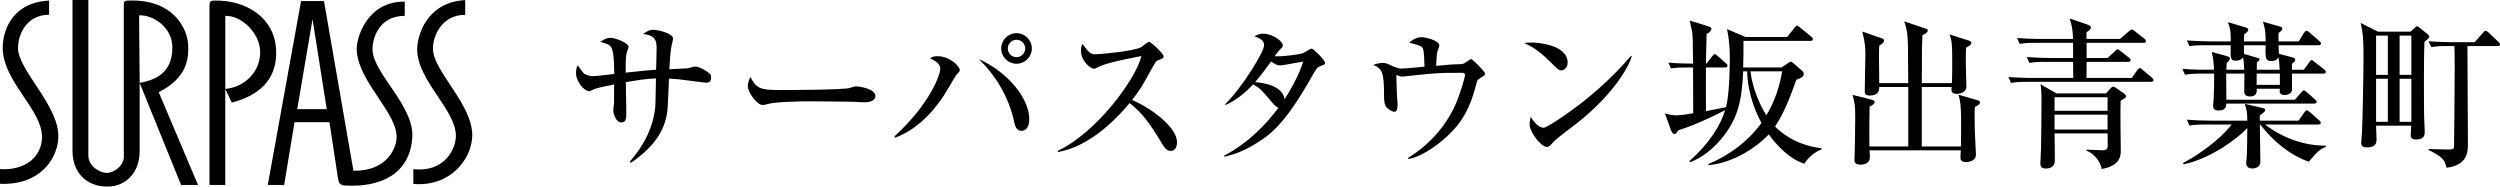
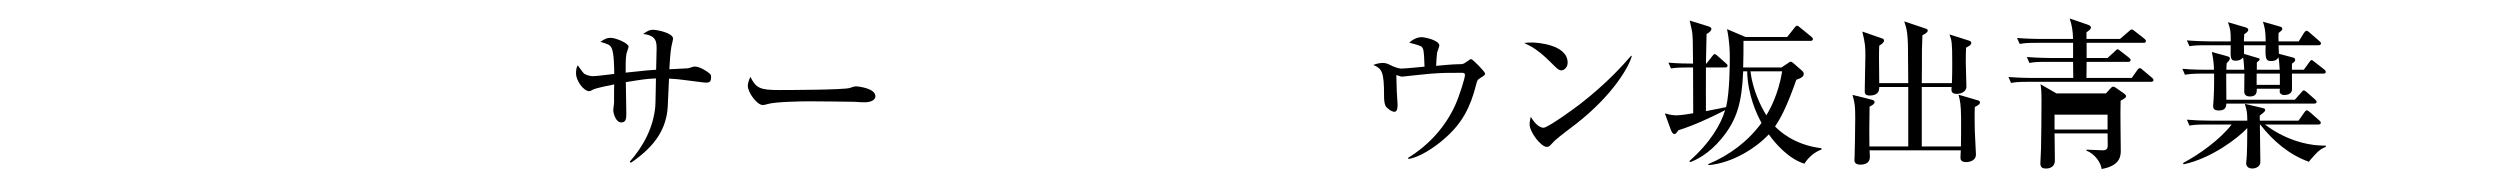
<svg xmlns="http://www.w3.org/2000/svg" id="b" width="670.871" height="50.068" viewBox="0 0 670.871 50.068">
  <defs>
    <style>.d{stroke-width:0px;}</style>
  </defs>
  <g id="c">
-     <path class="d" d="m126.731,36.471c-.152,6.292-5.99,13.764-15.814,12.877v-3.951c8.205.884,11.286-5.121,11.421-8.778.151-7.03-10.238-14.784-10.391-23.27,0-3.806,2.493-12.738,12.888-13.323v3.953c-6.299,0-8.787,5.713-8.644,9.369.3,5.999,10.693,14.784,10.54,23.122m-26.763-22.994c-.141-2.498,1.326-9.226,8.645-9.226V.443c-10.105-.151-13.177,9.809-12.881,13.325.726,8.632,11.115,16.684,10.681,23.409-.147,2.488-2.484,8.785-11.571,8.644L86.942.291h-6.152l-8.931,49.328h4.401l2.774-16.829h9.371l2.345,15.37c.146.876.437,1.459,1.763,1.614,9.654.579,17.553-3.075,18.137-13.032.44-8.341-10.391-16.977-10.683-23.266M57.526.149c-1.023,0-1.313.294-1.313,1.321v48.15h4.242v-25.76l1.75,3.667c10.259-2.64,12.294-9.088,11.86-14.643C73.478,4.981,66.453,0,57.526.15m-14.932,24.59c7.458-3.8,8.049-8.633,7.902-12.586-.142-4.245-3.797-12.437-15.951-12.004-1.321,0-1.321.443-1.321,1.172v40.258c.299,2.776-2.632,4.823-4.538,4.823s-4.977-1.76-4.977-4.686V0h-4.247v40.549c0,5.705,3.668,9.519,9.376,9.519,4.684,0,8.639-3.517,8.639-9.519v-18.298l11.119,27.367h4.531l-10.533-24.881v.002ZM4.832,12.882c0-3.509,2.196-8.923,8.34-8.923V.149C2.497.739.589,9.221.735,13.32c.441,8.932,10.535,16.106,10.535,23.423,0,5.124-4.241,9.077-11.269,8.634v3.95c11.569.448,15.807-7.748,15.658-13.016-.141-8.198-10.826-17.571-10.826-23.427m74.938,16.394l4.097-24.147,3.81,24.147h-7.908,0Zm-9.961-14.779c-.28,5.118-4.38,8.921-9.353,9.362V4.251c4.385-.141,9.653,4.825,9.353,10.247m-32.331,7.754l-.154-18.141c3.806-.151,8.928,3.214,8.928,8.627,0,7.171-4.977,8.782-8.774,9.515" />
    <path class="d" d="m189.343,22.172c-.476,0-3.763-.476-5.622-.692-1.211-.173-2.508-.303-4.194-.389-.087,1.211-.26,6.529-.347,7.653-.389,5.709-3.199,10.379-9.859,14.92l-.346-.26c3.719-4.194,6.4-9.298,6.876-14.919.086-1.168.13-6.357.173-7.438-2.508.087-3.806.303-8.087.995,0,1.297.13,6.962.13,8.13,0,1.514,0,2.681-1.34,2.681-1.558,0-2.163-2.595-2.163-3.286,0-.173.174-1.816.217-2.032v-1.687c0-1.859,0-2.033.043-3.2-1.167.216-4.93.994-5.665,1.384-.734.389-.821.433-.994.433-1.644,0-3.59-2.897-3.59-4.757,0-.476,0-1.514.477-2.162.303.346,1.384,2.032,1.729,2.248.951.562,1.989.648,2.378.648.908,0,4.844-.519,5.665-.604,0-1.601-.043-5.579-.691-6.919-.433-.952-1.125-1.125-3.027-1.687,1.211-.778,1.687-1.081,2.768-1.081,1.341,0,4.8,1.427,4.8,2.378,0,.303-.519,1.557-.562,1.859-.259,1.211-.216,3.633-.216,5.103,5.751-.605,6.4-.691,8.173-.778.044-1.038.13-4.757.13-5.535,0-1.859,0-3.676-3.633-4.064,1.298-.865,1.73-1.124,2.682-1.124,1.124,0,5.362.864,5.362,2.378,0,.346-.39,1.772-.433,2.075-.303,1.601-.476,4.541-.562,6.141.39-.043,4.757-.216,5.017-.259.303-.044,1.471-.476,1.729-.476,1.471,0,3.243,1.254,3.763,1.643.562.433.691.562.691,1.211,0,1.384-.562,1.471-1.47,1.471Z" />
    <path class="d" d="m232.026,27.448c-.692,0-1.773-.043-2.638-.13-.822-.043-11.373-.13-12.108-.13-2.508,0-9.125.13-11.113.692-.779.216-1.125.303-1.471.303-1.6,0-4.021-3.416-4.021-5.146,0-.562.173-1.297.691-2.421,1.514,3.026,2.552,3.546,7.697,3.546,2.509,0,17.514-.044,18.984-.562.648-.216,1.167-.433,1.729-.433.087,0,5.146.39,5.146,2.682,0,.734-.822,1.6-2.897,1.6Z" />
-     <path class="d" d="m240.005,36.616c9.558-8.735,12.325-16.605,12.325-18.162,0-1.341-1.384-2.162-2.725-2.812.433-.303.735-.562,1.989-.562,3.2,0,5.968,2.638,5.968,3.762,0,.303-.39.648-.952,1.298-.173.173-2.768,4.67-3.329,5.491-1.644,2.509-6.055,8.735-13.104,11.33l-.173-.346Zm36.195-4.714c0,.519,0,3.2-2.119,3.2-1.384,0-1.729-1.471-1.946-2.465-1.384-6.4-4.757-12.195-9.47-16.778,7.783,3.459,13.535,10.595,13.535,16.043Zm.691-18.897c0,2.249-1.859,4.108-4.107,4.108-2.292,0-4.108-1.859-4.108-4.108,0-2.292,1.859-4.108,4.108-4.108s4.107,1.816,4.107,4.108Zm-6.443,0c0,1.298,1.038,2.335,2.336,2.335s2.335-1.081,2.335-2.335c0-1.341-1.125-2.335-2.335-2.335s-2.336.951-2.336,2.335Z" />
-     <path class="d" d="m314.166,40.507c-1.167,0-1.815-1.124-2.248-1.816-3.33-5.535-5.319-8.303-8.778-11.027-6.616,7.871-13.189,12.065-19.287,13.146v-.346c10.335-4.8,21.017-19.287,22.443-25.428-.13.044-8.778,1.601-11.07,2.725-1.254.648-1.427.692-1.772.692-.649,0-3.373-1.989-3.373-4.757,0-1.125.173-1.428.389-1.903,1.773,2.292,2.119,2.768,3.546,2.768,1.038,0,10.509-.821,12.281-1.945.303-.217,1.687-1.384,2.032-1.384.562,0,3.936,3.199,3.936,3.892,0,.476-.303.605-1.687,1.124-.39.173-.562.476-1.211,1.644-2.854,5.189-3.33,6.054-5.578,8.951,5.275,2.205,12.064,7.395,12.064,11.287,0,1.037-.389,2.378-1.687,2.378Z" />
-     <path class="d" d="m354.363,17.718c-.951.389-.995.389-2.725,3.503-7.179,12.67-11.286,15.222-14.616,17.297-3.806,2.422-7.049,3.2-8.433,3.546l-.086-.303c6.097-3.2,10.768-7.783,14.572-12.843-.691-.217-1.427-1.125-1.557-1.255-3.07-3.632-3.286-3.892-5.232-5.016-1.945,2.032-4.41,4.194-7.395,5.535l-.086-.26c4.713-4.67,10.421-14.054,10.421-15.827,0-1.427-1.514-1.945-2.595-2.335.605-.346,1.255-.735,2.336-.735,2.465,0,5.275,2.032,5.275,3.113,0,.433-.13.52-1.038,1.471-.433.433-.821,1.038-1.124,1.471,1.946.173,6.486-.433,7.61-.822.347-.13,1.903-1.211,2.292-1.211.476,0,3.59,3.07,3.59,3.806,0,.433-.13.433-1.211.865Zm-10.94-.173c-.39,0-.822,0-2.336-1.038-2.421,3.373-4.151,5.405-4.28,5.535,1.989.13,7.395.865,7.913,4.584,3.33-5.232,4.497-8.562,5.017-10.119-5.146.951-5.708,1.038-6.313,1.038Z" />
    <path class="d" d="m397.4,20.832c-.952.562-.995.735-1.298,1.946-1.557,6.141-3.806,10.335-8.303,14.27-.691.649-5.578,4.887-9.816,5.622l-.13-.303c5.492-3.373,9.946-8.216,12.628-14.098,1.254-2.768,2.638-7.395,2.638-8.086,0-.605-.39-.648-.865-.648-4.237,0-5.103,0-8.562.259-1.167.087-7.395.778-7.438.778-.26,0-.39-.043-1.557-.432,0,.346.13,3.892.13,4.454s.216,2.94.216,3.459c0,1.514-.346,1.946-.864,1.946-.779,0-2.119-1.038-2.379-1.601-.346-.691-.389-1.772-.389-2.638,0-6.573-.562-7.308-2.897-8.346.605-.217,1.557-.52,2.465-.52.994,0,1.34.174,2.811.908.13.044,1.471.605,2.205.605.995,0,5.362-.433,6.271-.519-.043-1.6-.13-4.021-.389-4.714-.303-.821-.52-.864-3.72-1.729,1.644-1.471,3.07-1.471,3.243-1.471,1.082,0,4.844.865,4.844,2.249,0,.303-.562,1.644-.605,1.902-.043.303-.26,2.682-.26,3.546,1.125-.129,4.671-.432,5.795-.432,1.211,0,1.427,0,2.119-.476,1.167-.822,1.297-.908,1.47-.908.433,0,3.763,3.416,3.763,3.892,0,.39-.303.562-1.124,1.081Z" />
    <path class="d" d="m418.989,18.885c-.734,0-1.297-.605-2.768-2.075-3.546-3.589-5.664-4.541-7.222-5.275.778-.087,1.298-.13,2.119-.13,1.471,0,9.557.605,9.557,5.405,0,1.341-.994,2.075-1.687,2.075Zm3.893,14.4c-1.601,1.254-4.195,3.113-5.665,4.454-.26.216-1.254,1.384-1.514,1.514-.216.13-.433.173-.605.173-1.557,0-4.627-3.936-4.627-6.054,0-.735.173-1.471.303-2.033,1.384,2.336,2.681,2.94,3.416,2.94,1.211,0,8.433-5.275,9.989-6.486,7.049-5.491,11.2-10.162,13.535-12.843l.173.086c-.691,2.768-5.016,10.465-15.005,18.249Z" />
    <path class="d" d="m484.209,43.923c-4.064-1.211-7.697-5.232-9.557-7.87-3.243,3.503-9.6,7.697-16.173,8.26l-.086-.26c5.664-2.378,10.681-6.098,14.313-11.07-1.211-2.162-3.72-7.438-3.849-13.838h-1.081c-.347,8.303-1.601,12.93-5.752,17.989-3.546,4.324-7.005,5.795-8.346,6.356l-.39-.216c5.795-5.103,8.52-9.989,9.644-13.708-4.064,2.075-8.216,4.021-12.584,5.405-.476.735-.648.994-1.038.994-.432,0-.734-.604-.907-1.037l-1.644-4.498c.778.217,1.859.52,3.113.52,1.124,0,3.589-.39,4.497-.562,0-1.945-.043-10.551-.043-12.281h-1.254c-2.638,0-3.589.087-4.67.26l-.692-1.557c2.422.216,5.103.26,6.616.26-.043-6.66-.086-6.79-.216-8.303-.044-.52-.605-2.768-.692-3.244l5.06,1.558c.216.086.778.259.778.691,0,.26-.303.865-1.297,1.341-.044.691-.044,1.124-.044,1.687-.043.994-.086,5.362-.129,6.271h.129l1.558-1.989c.303-.39.432-.562.648-.562.259,0,.691.389.778.476l2.248,1.989c.26.216.433.346.433.648,0,.39-.346.476-.648.476h-5.146c-.044,1.816,0,10.033,0,11.72,3.113-.605,4.583-.908,5.405-1.082.994-4.064.994-11.805.994-13.361,0-1.255,0-3.893-.735-7.568l4.974,2.119h11.156l1.989-2.508c.347-.433.433-.52.649-.52s.432.13.821.477l3.027,2.465c.173.173.432.389.432.648,0,.389-.389.476-.691.476h-17.946c.043,2.292-.043,4.714-.086,7.135h10.291l1.687-1.124c.26-.173.52-.433.779-.433.216,0,.562.26.864.52l2.076,1.815c.346.303.562.52.562.952,0,.864-1.081,1.254-1.989,1.557-2.724,7.783-4.454,10.681-5.708,12.54.908.951,4.974,4.974,12.454,5.838v.346c-1.989.735-3.546,2.163-4.584,3.806Zm-14.486-24.778c.648,5.189,2.897,9.6,4.281,11.806.778-1.298,3.2-5.449,4.238-11.806h-8.52Z" />
    <path class="d" d="m529.937,28.702c-.086,1.989-.043,4.8,0,6.443.043.995.303,5.752.303,6.271,0,1.772-1.816,2.075-2.638,2.075-1.514,0-1.514-.821-1.514-1.297,0-.303.087-1.6.087-1.859h-24.477c0,.26.087,1.384.087,1.6,0,.778-.13,2.249-2.595,2.249-.778,0-1.557-.303-1.557-1.168,0-.173.043-.519.043-.908.044-.648.173-7.395.173-10.421,0-3.157-.086-3.936-.734-6.228l5.188,1.298c.26.043.735.216.735.648,0,.562-.864.951-1.341,1.211-.086,3.632-.086,9.124-.043,10.681h10.422v-15.957h-7.784c.044,1.211-.476,2.292-2.551,2.292-1.341,0-1.341-.735-1.341-1.124,0-1.471.173-8.043.173-9.384,0-2.465,0-3.243-.821-6.659l5.103,1.772c.346.087.735.26.735.648,0,.605-.995,1.168-1.298,1.384-.086,2.119-.086,2.638,0,10.033h7.784c-.043-1.601-.043-8.735-.087-10.163-.086-3.892-.519-4.973-.994-6.399l5.665,1.902c.389.13.648.217.648.562,0,.476-.605.821-1.427,1.254,0,.303-.13,3.936-.13,3.979,0,1.384,0,7.61-.043,8.865h8.086c.087-1.687.087-3.806.087-5.492,0-5.362-.13-5.968-.735-7.567l5.189,1.643c.562.173.648.39.648.649,0,.476-.476.778-1.384,1.254-.043.821-.087,2.032-.087,3.805,0,1.081.173,5.665.173,6.616,0,1.644-1.902,1.989-2.508,1.989-1.643,0-1.557-.864-1.47-1.859h-8v15.957h10.508c0-.476.087-4.757.043-7.61-.043-3.72-.259-4.627-.691-6.271l5.188,1.514c.303.086.562.173.562.562,0,.52-.648.865-1.384,1.211Z" />
-     <path class="d" d="m577.195,21.956h-32.865c-2.638,0-3.589.087-4.67.303l-.692-1.6c2.638.216,5.665.26,6.141.26h11.243l-.043-4.325h-7.049c-2.638,0-3.589.087-4.67.303l-.692-1.6c2.595.216,5.665.26,6.141.26h6.271v-4.065h-9.644c-2.638,0-3.589.087-4.67.303l-.735-1.6c2.638.216,5.708.26,6.184.26h8.865c-.087-2.249-.26-3.46-.908-5.492l4.93,1.687c.26.086.778.346.778.735s-.389.691-1.211,1.297v1.773h8.995l2.465-2.119c.216-.217.433-.433.691-.433s.476.216.778.433l2.595,2.032c.26.216.433.433.433.648,0,.433-.39.476-.648.476h-15.266v4.065h5.622l2.032-1.859c.217-.217.433-.476.648-.476.26,0,.52.259.779.476l2.291,1.772c.26.217.433.433.433.648,0,.433-.389.476-.648.476h-11.157l-.043,4.325h12.151l1.471-2.076c.216-.26.389-.562.691-.562.26,0,.476.217.778.477l2.465,2.075c.217.173.433.39.433.648,0,.39-.389.476-.691.476Zm-8.13,5.06c-.13,3.719.043,9.687.043,13.405,0,1.255-.043,4.065-5.146,4.93-.13-1.557-1.73-4.021-4.065-4.93v-.259c.692,0,3.719.173,4.368.173,1.34,0,1.34-.778,1.34-1.557,0-.476-.043-2.552-.043-2.984h-14.228c.044.26.044,5.189.087,7.266,0,1.772-1.427,2.162-2.378,2.162-.865,0-1.514-.217-1.514-1.384,0-.605.173-3.373.173-3.936.086-3.979.13-8.994.13-13.146,0-2.379-.13-3.33-.26-4.151l4.281,2.465h13.275l1.168-1.298c.216-.26.519-.519.735-.519.259,0,.604.173.821.346l2.032,1.427c.433.303.648.562.648.778,0,.433-.648.778-1.47,1.211Zm-3.503-.908h-14.228v3.633h14.228v-3.633Zm0,4.671h-14.228v3.979h14.228v-3.979Z" />
+     <path class="d" d="m577.195,21.956h-32.865c-2.638,0-3.589.087-4.67.303l-.692-1.6c2.638.216,5.665.26,6.141.26h11.243l-.043-4.325h-7.049c-2.638,0-3.589.087-4.67.303l-.692-1.6c2.595.216,5.665.26,6.141.26h6.271v-4.065h-9.644c-2.638,0-3.589.087-4.67.303l-.735-1.6c2.638.216,5.708.26,6.184.26h8.865c-.087-2.249-.26-3.46-.908-5.492l4.93,1.687c.26.086.778.346.778.735s-.389.691-1.211,1.297v1.773h8.995l2.465-2.119c.216-.217.433-.433.691-.433s.476.216.778.433l2.595,2.032c.26.216.433.433.433.648,0,.433-.39.476-.648.476h-15.266v4.065h5.622l2.032-1.859c.217-.217.433-.476.648-.476.26,0,.52.259.779.476l2.291,1.772c.26.217.433.433.433.648,0,.433-.389.476-.648.476h-11.157l-.043,4.325h12.151l1.471-2.076c.216-.26.389-.562.691-.562.26,0,.476.217.778.477l2.465,2.075c.217.173.433.39.433.648,0,.39-.389.476-.691.476Zm-8.13,5.06c-.13,3.719.043,9.687.043,13.405,0,1.255-.043,4.065-5.146,4.93-.13-1.557-1.73-4.021-4.065-4.93v-.259c.692,0,3.719.173,4.368.173,1.34,0,1.34-.778,1.34-1.557,0-.476-.043-2.552-.043-2.984h-14.228c.044.26.044,5.189.087,7.266,0,1.772-1.427,2.162-2.378,2.162-.865,0-1.514-.217-1.514-1.384,0-.605.173-3.373.173-3.936.086-3.979.13-8.994.13-13.146,0-2.379-.13-3.33-.26-4.151l4.281,2.465h13.275l1.168-1.298c.216-.26.519-.519.735-.519.259,0,.604.173.821.346l2.032,1.427c.433.303.648.562.648.778,0,.433-.648.778-1.47,1.211Zm-3.503-.908h-14.228h14.228v-3.633Zm0,4.671h-14.228v3.979h14.228v-3.979Z" />
    <path class="d" d="m618.238,18.712l1.427-1.989c.217-.303.433-.605.649-.605s.476.26.821.52l2.552,1.989c.259.173.432.433.432.691,0,.39-.389.433-.691.433h-8.39c0,1.038.044,4.238,0,4.497-.173.951-1.254,1.254-1.989,1.254-.951,0-1.297-.562-1.297-.821,0-.173.043-.648.043-.865h-6.184c0,.865,0,2.076-1.859,2.076-.605,0-1.514-.216-1.514-1.254,0-.778.043-4.195.043-4.887h-4.886c0,1.124.043,6.011.043,7.006h18.378l1.73-1.946c.432-.476.476-.562.648-.562.303,0,.691.39.821.476l2.206,1.946c.259.26.432.39.432.692,0,.389-.389.432-.691.432h-23.524c-.043.735-.13,1.859-1.989,1.859-1.557,0-1.557-.778-1.557-1.34,0-.303.13-1.428.13-1.816.086-1.341.129-3.07.129-4.368v-2.378h-3.156c-2.638,0-3.589.13-4.67.303l-.692-1.6c2.638.259,5.665.259,6.141.259h2.335c0-.519-.043-2.378-.562-4.757l4.107,1.125c.39.129.735.216.735.605,0,.432-.605,1.037-.865,1.297-.043.735-.086,1.038-.086,1.729h4.8c0-.389-.173-2.768-.303-3.286-.735.865-1.729.865-1.946.865-1.47,0-1.47-.562-1.384-4.152h-6.399c-2.638,0-3.59.087-4.671.26l-.691-1.557c2.638.216,5.665.26,6.141.26h5.621c0-2.595,0-3.027-.734-5.146l4.843,1.428c.303.086.605.303.605.605,0,.519-.735.951-1.081,1.167-.087,1.254-.087,1.427-.087,1.946h5.838c0-2.638-.259-3.806-.734-5.276l4.54,1.298c.433.13.648.26.648.562,0,.389-.173.519-.994,1.167-.043,1.471-.043,1.644,0,2.249h5.405l1.427-2.292c.087-.13.39-.562.692-.562.216,0,.562.26.778.476l2.638,2.292c.26.217.433.346.433.648,0,.39-.346.476-.648.476h-10.725c.043.477.087,1.816.087,2.292l3.892,1.038c.26.087.476.26.476.605,0,.433-.26.562-.865.995v1.643h3.2Zm-10.465,14.703c4.757,3.546,10.422,5.708,16.346,5.665v.346c-.734.26-1.643.691-2.896,2.075-1.081,1.211-1.384,1.514-1.644,1.903-5.275-1.859-9.601-5.578-13.06-9.989h-.087c0,1.427.13,8.476.13,10.075,0,1.255-1.297,1.73-2.162,1.73-1.081,0-1.644-.605-1.644-1.428,0-.303.174-1.772.174-2.075.086-1.816.086-3.113.129-7.352-2.335,2.552-9.557,8.13-17.081,9.729l-.173-.346c4.368-2.292,9.946-6.313,13.06-10.335h-6.659c-2.984,0-3.806.13-4.671.303l-.691-1.601c2.032.174,4.108.26,6.141.26h10.075c-.043-2.292-.043-2.335-.648-4.497l4.454,1.038c.778.173.995.259.995.605,0,.173-.13.389-.303.562-.173.13-.822.692-1.168.951,0,.562.043.995.043,1.341h10.379l1.557-2.205c.087-.13.389-.562.648-.562s.648.346.822.476l2.508,2.206c.216.173.433.389.433.648,0,.433-.433.476-.649.476h-14.356Zm3.979-14.703c-.13-2.292-.173-2.551-.346-3.373-.173.347-.52,1.038-1.946,1.038-1.384,0-1.644-.519-1.471-4.238h-5.838c0,.303.044,1.989.044,2.336l3.676,1.081c.13.043.519.086.519.389,0,.13-.26.39-.778.822v1.945h6.141Zm-6.184,1.038v3.027h6.227v-3.027h-6.227Z" />
-     <path class="d" d="m650.589,11.232c-.129,3.675-.129,8.216-.129,11.978,0,3.503,0,7.524.129,10.119,0,.217.087,1.903.087,1.989,0,.692,0,2.119-2.292,2.119-1.254,0-1.47-.562-1.47-1.168,0-.432.129-2.162.129-2.551h-9.427c0,.605.13,3.156.13,3.676,0,.691,0,2.162-2.552,2.162-1.081,0-1.557-.303-1.557-1.254,0-.39.13-1.989.173-2.336.173-2.724.433-15.308.433-20.54,0-5.189-.13-6.356-.735-9.254l4.627,2.335h8.692l1.124-.995c.346-.303.476-.476.692-.476.13,0,.433.217.735.476l2.118,1.687c.217.173.39.39.39.649,0,.303-.13.389-1.298,1.384Zm-9.815-1.687h-3.157v10.551h3.157v-10.551Zm0,11.589h-3.157v11.546h3.157v-11.546Zm6.313-11.589h-3.157v10.551h3.157v-10.551Zm0,11.589h-3.157v11.546h3.157v-11.546Zm23.135-8.778h-8.087c0,8.778.13,19.243.13,26.292,0,1.816,0,5.751-5.751,6.356-.433-1.816-.735-2.811-4.844-4.757l.087-.259c.778,0,3.806.129,4.973.129,1.428,0,1.773,0,1.816-.907.043-.477.173-20.281.173-21.189,0-3.157-.043-4.281-.086-5.665h-1.514c-2.638,0-3.589.086-4.67.303l-.735-1.601c2.638.217,5.708.26,6.184.26h6.184l2.206-2.508c.259-.303.389-.52.691-.52.26,0,.562.174.821.433l2.638,2.509c.303.303.433.389.433.648,0,.433-.389.476-.648.476Z" />
  </g>
</svg>